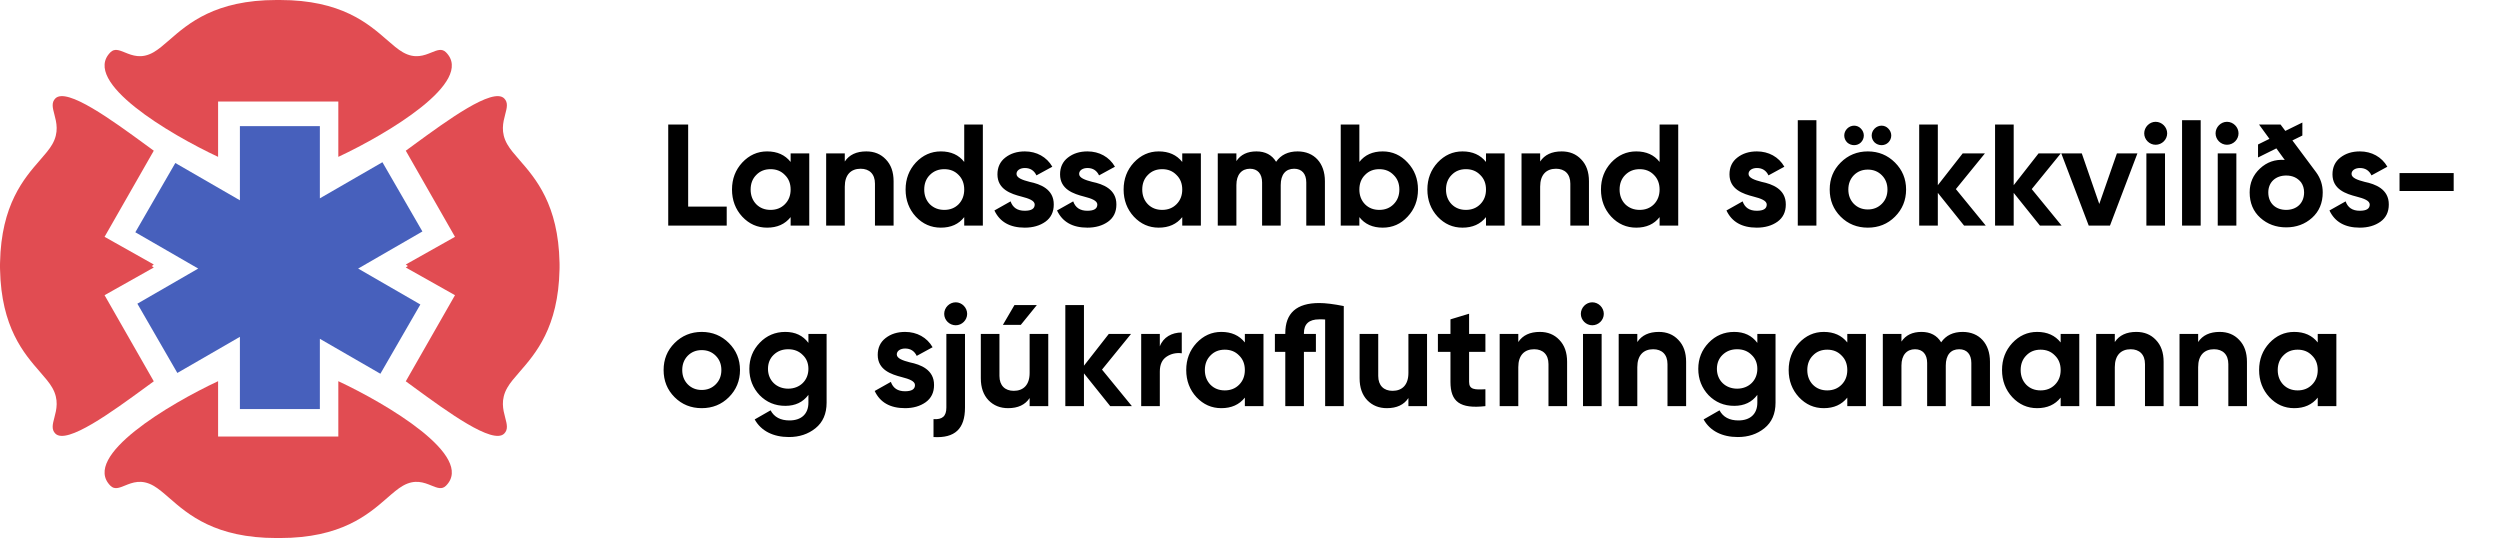
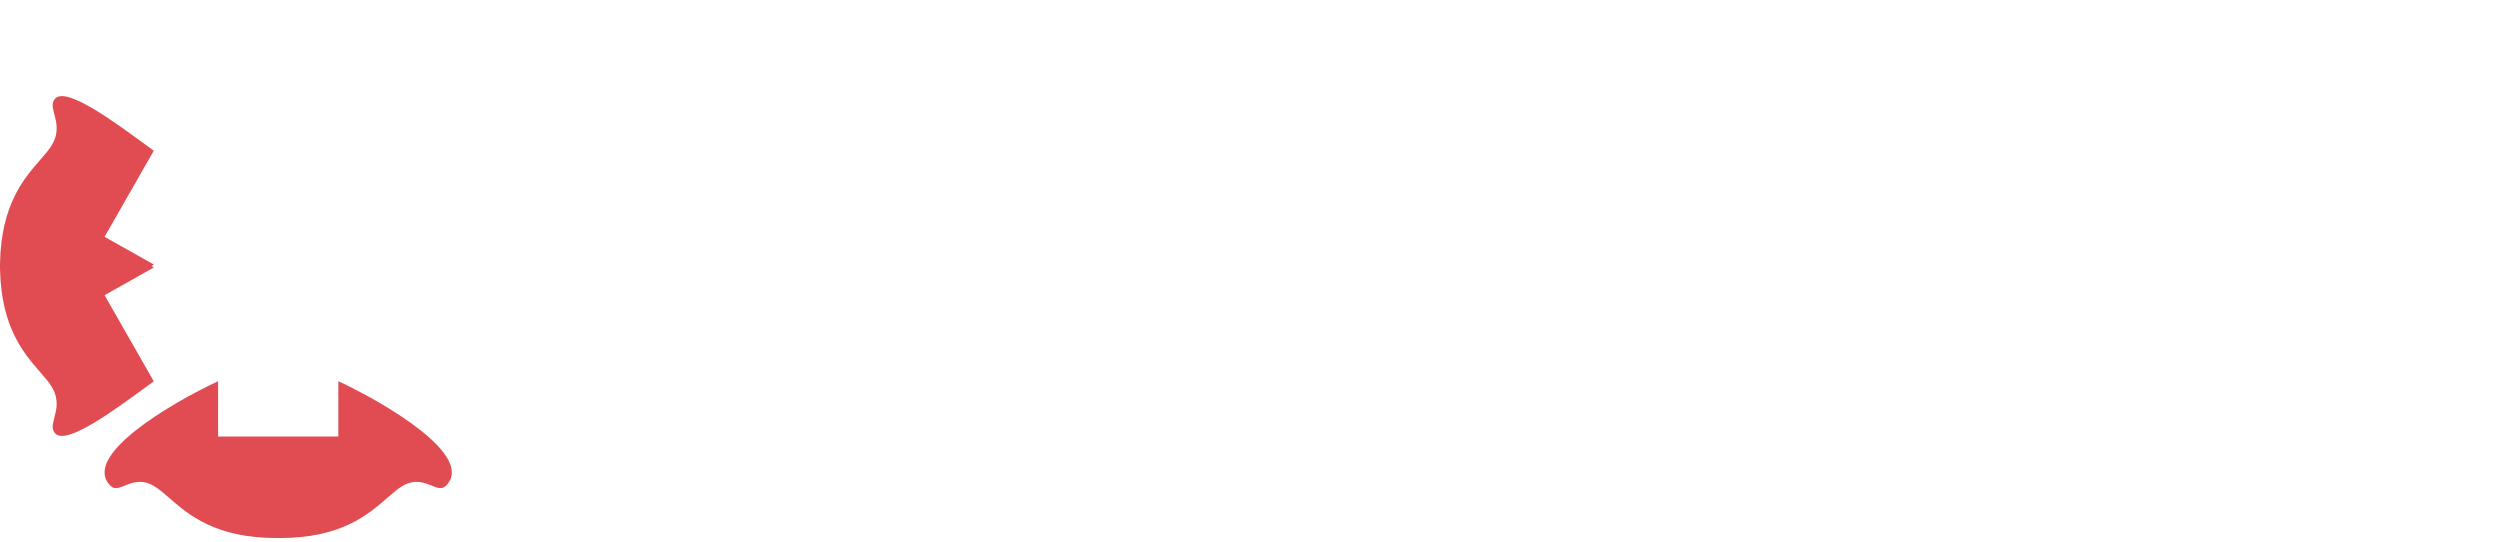
<svg xmlns="http://www.w3.org/2000/svg" width="277" height="60" viewBox="0 0 277 60" fill="none">
-   <path fill-rule="evenodd" clip-rule="evenodd" d="M50.413 26.24L44.961 16.698C45.244 16.493 45.538 16.277 45.841 16.055C49.558 13.337 54.605 9.645 55.866 10.905C56.322 11.361 56.168 11.947 55.978 12.667C55.742 13.562 55.452 14.665 56.207 15.986C56.525 16.543 57.01 17.099 57.567 17.738C59.348 19.782 61.863 22.668 61.995 29.088C61.998 29.167 62 29.248 62 29.331C62 29.378 62 29.426 61.999 29.474C62 29.521 62 29.569 62 29.617C62 29.7 61.998 29.78 61.995 29.86C61.863 36.28 59.348 39.165 57.567 41.209C57.01 41.848 56.525 42.405 56.207 42.962C55.452 44.283 55.742 45.386 55.978 46.281C56.168 47.001 56.322 47.587 55.866 48.043C54.605 49.303 49.558 45.611 45.841 42.892C45.538 42.67 45.244 42.455 44.961 42.249L50.413 32.707L44.961 29.64C45.033 29.585 45.109 29.53 45.189 29.474C45.109 29.418 45.033 29.362 44.961 29.307L50.413 26.24Z" fill="#E14C52" />
  <path fill-rule="evenodd" clip-rule="evenodd" d="M11.586 26.24L17.039 16.698C16.756 16.493 16.462 16.277 16.159 16.055C12.442 13.337 7.394 9.645 6.134 10.905C5.678 11.361 5.832 11.947 6.022 12.667C6.258 13.562 6.548 14.665 5.793 15.986C5.475 16.543 4.99 17.099 4.433 17.738C2.652 19.782 0.137 22.668 0.005 29.088C0.002 29.167 -4.19617e-05 29.248 -4.19617e-05 29.331C-4.19617e-05 29.378 8.7738e-05 29.426 0 29.474C8.7738e-05 29.521 -4.19617e-05 29.569 -4.19617e-05 29.617C-4.19617e-05 29.7 0.002 29.78 0.005 29.86C0.137 36.28 2.652 39.165 4.433 41.209C4.99 41.848 5.475 42.405 5.793 42.962C6.548 44.283 6.258 45.386 6.022 46.281C5.832 47.001 5.678 47.587 6.134 48.043C7.394 49.303 12.442 45.611 16.159 42.892C16.462 42.67 16.756 42.455 17.039 42.249L11.586 32.707L17.039 29.64C16.967 29.585 16.89 29.53 16.811 29.474C16.89 29.418 16.967 29.362 17.039 29.307L11.586 26.24Z" fill="#E14C52" />
-   <path fill-rule="evenodd" clip-rule="evenodd" d="M26.581 13.972H35.441V21.975L42.372 17.973L46.802 25.647L39.682 29.757L46.576 33.737L42.146 41.411L35.441 37.54V45.324H26.581V37.321L19.65 41.323L15.22 33.649L21.962 29.757L14.994 25.735L19.425 18.061L26.581 22.193V13.972Z" fill="#4760BC" />
-   <path fill-rule="evenodd" clip-rule="evenodd" d="M24.165 11.246V17.38C18.826 14.881 8.966 9.065 12.237 5.793C12.687 5.344 13.202 5.553 13.842 5.813C14.656 6.144 15.672 6.557 17.008 5.793C17.565 5.475 18.122 4.99 18.761 4.433C20.86 2.603 23.847 0 30.639 0C30.702 0 30.764 0.001 30.825 0.002C30.886 0.001 30.948 0 31.011 0C37.803 0 40.791 2.603 42.89 4.433C43.529 4.99 44.086 5.475 44.642 5.793C45.979 6.557 46.994 6.144 47.809 5.813C48.448 5.553 48.964 5.344 49.413 5.793C52.685 9.065 42.825 14.881 37.486 17.38V11.246H30.98H30.67H24.165Z" fill="#E14C52" />
  <path fill-rule="evenodd" clip-rule="evenodd" d="M37.486 48.369L37.486 42.235C42.825 44.734 52.685 50.55 49.413 53.821C48.964 54.271 48.448 54.061 47.809 53.801C46.994 53.47 45.979 53.058 44.642 53.821C44.086 54.139 43.529 54.625 42.89 55.182C40.791 57.011 37.803 59.614 31.011 59.614C30.948 59.614 30.886 59.614 30.825 59.613C30.764 59.614 30.702 59.614 30.639 59.614C23.847 59.614 20.86 57.011 18.761 55.182C18.122 54.625 17.565 54.139 17.008 53.821C15.672 53.058 14.656 53.47 13.842 53.801C13.202 54.061 12.687 54.271 12.237 53.821C8.966 50.55 18.826 44.734 24.165 42.235L24.165 48.369L30.67 48.369L30.98 48.369L37.486 48.369Z" fill="#E14C52" />
-   <path d="M76.248 13.8H74.04V25H80.52V22.888H76.248V13.8ZM87.602 17.944C86.978 17.16 86.114 16.776 84.994 16.776C83.922 16.776 83.01 17.192 82.242 18.008C81.49 18.824 81.106 19.816 81.106 21C81.106 22.184 81.49 23.192 82.242 24.008C83.01 24.824 83.922 25.224 84.994 25.224C86.114 25.224 86.978 24.84 87.602 24.056V25H89.666V17H87.602V17.944ZM83.794 22.632C83.378 22.2 83.17 21.656 83.17 21C83.17 20.344 83.378 19.8 83.794 19.384C84.21 18.952 84.738 18.744 85.378 18.744C86.018 18.744 86.546 18.952 86.962 19.384C87.394 19.8 87.602 20.344 87.602 21C87.602 21.656 87.394 22.2 86.962 22.632C86.546 23.048 86.018 23.256 85.378 23.256C84.738 23.256 84.21 23.048 83.794 22.632ZM95.986 16.776C94.898 16.776 94.098 17.144 93.602 17.896V17H91.538V25H93.602V20.68C93.602 19.352 94.29 18.696 95.362 18.696C96.322 18.696 96.946 19.272 96.946 20.344V25H99.01V20.088C99.01 19.048 98.722 18.248 98.146 17.656C97.586 17.064 96.866 16.776 95.986 16.776ZM106.836 17.944C106.228 17.16 105.364 16.776 104.244 16.776C103.172 16.776 102.244 17.192 101.476 18.008C100.724 18.824 100.34 19.816 100.34 21C100.34 22.184 100.724 23.192 101.476 24.008C102.244 24.824 103.172 25.224 104.244 25.224C105.364 25.224 106.228 24.84 106.836 24.056V25H108.9V13.8H106.836V17.944ZM103.028 22.632C102.612 22.2 102.404 21.656 102.404 21C102.404 20.344 102.612 19.8 103.028 19.384C103.46 18.952 103.988 18.744 104.628 18.744C105.268 18.744 105.796 18.952 106.212 19.384C106.628 19.8 106.836 20.344 106.836 21C106.836 21.656 106.628 22.2 106.212 22.632C105.796 23.048 105.268 23.256 104.628 23.256C103.988 23.256 103.46 23.048 103.028 22.632ZM112.629 19.272C112.629 18.872 113.029 18.616 113.557 18.616C114.149 18.616 114.581 18.888 114.837 19.432L116.597 18.472C115.973 17.384 114.853 16.776 113.557 16.776C112.693 16.776 111.973 17 111.381 17.464C110.805 17.912 110.517 18.536 110.517 19.32C110.517 20.984 112.005 21.48 113.189 21.784C114.005 21.992 114.645 22.232 114.645 22.664C114.645 23.128 114.277 23.352 113.541 23.352C112.725 23.352 112.213 23 111.973 22.312L110.181 23.32C110.773 24.584 111.893 25.224 113.541 25.224C114.453 25.224 115.221 25 115.829 24.568C116.453 24.12 116.757 23.48 116.757 22.664C116.773 20.952 115.253 20.392 114.085 20.152C113.269 19.944 112.629 19.704 112.629 19.272ZM119.567 19.272C119.567 18.872 119.967 18.616 120.495 18.616C121.087 18.616 121.519 18.888 121.775 19.432L123.535 18.472C122.911 17.384 121.791 16.776 120.495 16.776C119.631 16.776 118.911 17 118.319 17.464C117.743 17.912 117.455 18.536 117.455 19.32C117.455 20.984 118.943 21.48 120.127 21.784C120.943 21.992 121.583 22.232 121.583 22.664C121.583 23.128 121.215 23.352 120.479 23.352C119.663 23.352 119.151 23 118.911 22.312L117.119 23.32C117.711 24.584 118.831 25.224 120.479 25.224C121.391 25.224 122.159 25 122.767 24.568C123.391 24.12 123.695 23.48 123.695 22.664C123.711 20.952 122.191 20.392 121.023 20.152C120.207 19.944 119.567 19.704 119.567 19.272ZM130.993 17.944C130.369 17.16 129.505 16.776 128.385 16.776C127.313 16.776 126.401 17.192 125.633 18.008C124.881 18.824 124.497 19.816 124.497 21C124.497 22.184 124.881 23.192 125.633 24.008C126.401 24.824 127.313 25.224 128.385 25.224C129.505 25.224 130.369 24.84 130.993 24.056V25H133.057V17H130.993V17.944ZM127.185 22.632C126.769 22.2 126.561 21.656 126.561 21C126.561 20.344 126.769 19.8 127.185 19.384C127.601 18.952 128.129 18.744 128.769 18.744C129.409 18.744 129.937 18.952 130.353 19.384C130.785 19.8 130.993 20.344 130.993 21C130.993 21.656 130.785 22.2 130.353 22.632C129.937 23.048 129.409 23.256 128.769 23.256C128.129 23.256 127.601 23.048 127.185 22.632ZM143.776 16.776C142.72 16.776 141.92 17.16 141.392 17.928C140.928 17.16 140.192 16.776 139.216 16.776C138.208 16.776 137.472 17.128 136.992 17.848V17H134.928V25H136.992V20.504C136.992 19.336 137.584 18.696 138.496 18.696C139.344 18.696 139.84 19.256 139.84 20.216V25H141.904V20.504C141.904 19.336 142.448 18.696 143.392 18.696C144.24 18.696 144.736 19.256 144.736 20.216V25H146.8V20.072C146.8 18.072 145.616 16.776 143.776 16.776ZM153.209 16.776C152.089 16.776 151.225 17.16 150.617 17.944V13.8H148.553V25H150.617V24.056C151.225 24.84 152.089 25.224 153.209 25.224C154.281 25.224 155.209 24.824 155.961 24.008C156.729 23.192 157.113 22.184 157.113 21C157.113 19.816 156.729 18.824 155.961 18.008C155.209 17.192 154.281 16.776 153.209 16.776ZM151.241 22.632C150.825 22.2 150.617 21.656 150.617 21C150.617 20.344 150.825 19.8 151.241 19.384C151.657 18.952 152.185 18.744 152.825 18.744C153.465 18.744 153.993 18.952 154.409 19.384C154.841 19.8 155.049 20.344 155.049 21C155.049 21.656 154.841 22.2 154.409 22.632C153.993 23.048 153.465 23.256 152.825 23.256C152.185 23.256 151.657 23.048 151.241 22.632ZM164.649 17.944C164.025 17.16 163.161 16.776 162.041 16.776C160.969 16.776 160.057 17.192 159.289 18.008C158.537 18.824 158.153 19.816 158.153 21C158.153 22.184 158.537 23.192 159.289 24.008C160.057 24.824 160.969 25.224 162.041 25.224C163.161 25.224 164.025 24.84 164.649 24.056V25H166.713V17H164.649V17.944ZM160.841 22.632C160.425 22.2 160.217 21.656 160.217 21C160.217 20.344 160.425 19.8 160.841 19.384C161.257 18.952 161.785 18.744 162.425 18.744C163.065 18.744 163.593 18.952 164.009 19.384C164.441 19.8 164.649 20.344 164.649 21C164.649 21.656 164.441 22.2 164.009 22.632C163.593 23.048 163.065 23.256 162.425 23.256C161.785 23.256 161.257 23.048 160.841 22.632ZM173.033 16.776C171.945 16.776 171.145 17.144 170.649 17.896V17H168.585V25H170.649V20.68C170.649 19.352 171.337 18.696 172.409 18.696C173.369 18.696 173.993 19.272 173.993 20.344V25H176.057V20.088C176.057 19.048 175.769 18.248 175.193 17.656C174.633 17.064 173.913 16.776 173.033 16.776ZM183.883 17.944C183.275 17.16 182.411 16.776 181.291 16.776C180.219 16.776 179.291 17.192 178.523 18.008C177.771 18.824 177.387 19.816 177.387 21C177.387 22.184 177.771 23.192 178.523 24.008C179.291 24.824 180.219 25.224 181.291 25.224C182.411 25.224 183.275 24.84 183.883 24.056V25H185.947V13.8H183.883V17.944ZM180.075 22.632C179.659 22.2 179.451 21.656 179.451 21C179.451 20.344 179.659 19.8 180.075 19.384C180.507 18.952 181.035 18.744 181.675 18.744C182.315 18.744 182.843 18.952 183.259 19.384C183.675 19.8 183.883 20.344 183.883 21C183.883 21.656 183.675 22.2 183.259 22.632C182.843 23.048 182.315 23.256 181.675 23.256C181.035 23.256 180.507 23.048 180.075 22.632ZM193.739 19.272C193.739 18.872 194.139 18.616 194.667 18.616C195.259 18.616 195.691 18.888 195.947 19.432L197.707 18.472C197.083 17.384 195.963 16.776 194.667 16.776C193.803 16.776 193.083 17 192.491 17.464C191.915 17.912 191.627 18.536 191.627 19.32C191.627 20.984 193.115 21.48 194.299 21.784C195.115 21.992 195.755 22.232 195.755 22.664C195.755 23.128 195.387 23.352 194.651 23.352C193.835 23.352 193.323 23 193.083 22.312L191.291 23.32C191.883 24.584 193.003 25.224 194.651 25.224C195.563 25.224 196.331 25 196.939 24.568C197.563 24.12 197.867 23.48 197.867 22.664C197.883 20.952 196.363 20.392 195.195 20.152C194.379 19.944 193.739 19.704 193.739 19.272ZM201.258 25V13.32H199.194V25H201.258ZM206.187 15.784C206.619 15.352 206.619 14.68 206.187 14.248C205.787 13.816 205.099 13.816 204.667 14.248C204.235 14.68 204.235 15.352 204.667 15.784C205.099 16.184 205.787 16.184 206.187 15.784ZM209.227 15.784C209.659 15.352 209.659 14.68 209.227 14.248C208.827 13.816 208.139 13.816 207.707 14.248C207.275 14.68 207.275 15.352 207.707 15.784C208.139 16.184 208.827 16.184 209.227 15.784ZM209.963 24.008C210.779 23.192 211.195 22.184 211.195 21C211.195 19.816 210.779 18.824 209.963 18.008C209.147 17.192 208.139 16.776 206.955 16.776C205.771 16.776 204.763 17.192 203.947 18.008C203.131 18.824 202.731 19.816 202.731 21C202.731 22.184 203.131 23.192 203.947 24.008C204.763 24.824 205.771 25.224 206.955 25.224C208.139 25.224 209.147 24.824 209.963 24.008ZM205.403 22.584C205.003 22.168 204.795 21.64 204.795 21C204.795 20.36 205.003 19.832 205.403 19.416C205.819 19 206.331 18.792 206.955 18.792C207.579 18.792 208.091 19 208.507 19.416C208.923 19.832 209.131 20.36 209.131 21C209.131 21.64 208.923 22.168 208.507 22.584C208.091 23 207.579 23.208 206.955 23.208C206.331 23.208 205.819 23 205.403 22.584ZM216.711 20.952L219.927 17H217.463L214.711 20.52V13.8H212.647V25H214.711V21.368L217.623 25H220.023L216.711 20.952ZM225.117 20.952L228.333 17H225.869L223.117 20.52V13.8H221.053V25H223.117V21.368L226.029 25H228.429L225.117 20.952ZM232.6 22.6L230.664 17H228.392L231.432 25H233.784L236.824 17H234.552L232.6 22.6ZM238.843 16.04C239.547 16.04 240.123 15.464 240.123 14.776C240.123 14.088 239.547 13.496 238.843 13.496C238.155 13.496 237.579 14.088 237.579 14.776C237.579 15.464 238.155 16.04 238.843 16.04ZM239.883 25V17H237.819V25H239.883ZM243.836 25V13.32H241.772V25H243.836ZM246.749 16.04C247.453 16.04 248.029 15.464 248.029 14.776C248.029 14.088 247.453 13.496 246.749 13.496C246.061 13.496 245.485 14.088 245.485 14.776C245.485 15.464 246.061 16.04 246.749 16.04ZM247.789 25V17H245.725V25H247.789ZM253.998 15.56L255.102 15.016V13.576L253.214 14.504L252.686 13.8H250.302L251.454 15.384L250.19 16.008V17.448L252.222 16.44L253.15 17.72C252.078 17.64 251.166 17.96 250.398 18.68C249.646 19.384 249.262 20.264 249.262 21.32C249.262 22.488 249.662 23.432 250.446 24.136C251.23 24.84 252.19 25.192 253.31 25.192C254.43 25.192 255.39 24.84 256.174 24.136C256.958 23.432 257.358 22.488 257.358 21.32C257.358 20.504 257.118 19.752 256.622 19.08L253.998 15.56ZM253.31 23.256C252.142 23.256 251.326 22.52 251.326 21.32C251.326 20.184 252.142 19.448 253.31 19.448C254.014 19.448 254.558 19.704 254.958 20.2C255.182 20.52 255.294 20.888 255.294 21.32C255.294 22.52 254.462 23.256 253.31 23.256ZM260.551 19.272C260.551 18.872 260.951 18.616 261.479 18.616C262.071 18.616 262.503 18.888 262.759 19.432L264.519 18.472C263.895 17.384 262.775 16.776 261.479 16.776C260.615 16.776 259.895 17 259.303 17.464C258.727 17.912 258.439 18.536 258.439 19.32C258.439 20.984 259.927 21.48 261.111 21.784C261.927 21.992 262.567 22.232 262.567 22.664C262.567 23.128 262.199 23.352 261.463 23.352C260.647 23.352 260.135 23 259.895 22.312L258.103 23.32C258.695 24.584 259.815 25.224 261.463 25.224C262.375 25.224 263.143 25 263.751 24.568C264.375 24.12 264.679 23.48 264.679 22.664C264.695 20.952 263.175 20.392 262.007 20.152C261.191 19.944 260.551 19.704 260.551 19.272ZM271.868 21.16V19.176H265.868V21.16H271.868ZM80.76 44.008C81.576 43.192 81.992 42.184 81.992 41C81.992 39.816 81.576 38.824 80.76 38.008C79.944 37.192 78.936 36.776 77.752 36.776C76.568 36.776 75.56 37.192 74.744 38.008C73.928 38.824 73.528 39.816 73.528 41C73.528 42.184 73.928 43.192 74.744 44.008C75.56 44.824 76.568 45.224 77.752 45.224C78.936 45.224 79.944 44.824 80.76 44.008ZM76.2 42.584C75.8 42.168 75.592 41.64 75.592 41C75.592 40.36 75.8 39.832 76.2 39.416C76.616 39 77.128 38.792 77.752 38.792C78.376 38.792 78.888 39 79.304 39.416C79.72 39.832 79.928 40.36 79.928 41C79.928 41.64 79.72 42.168 79.304 42.584C78.888 43 78.376 43.208 77.752 43.208C77.128 43.208 76.616 43 76.2 42.584ZM89.572 37.992C88.964 37.176 88.116 36.776 87.012 36.776C85.892 36.776 84.948 37.176 84.18 37.976C83.412 38.776 83.028 39.736 83.028 40.872C83.028 42.008 83.412 42.984 84.164 43.784C84.932 44.568 85.876 44.968 87.012 44.968C88.116 44.968 88.964 44.568 89.572 43.752V44.616C89.572 45.88 88.772 46.584 87.476 46.584C86.484 46.584 85.78 46.216 85.38 45.464L83.62 46.472C84.324 47.752 85.684 48.424 87.412 48.424C88.564 48.424 89.54 48.104 90.356 47.448C91.172 46.792 91.588 45.848 91.588 44.616V37H89.572V37.992ZM89.572 40.872C89.572 42.152 88.628 43.064 87.332 43.064C86.036 43.064 85.092 42.152 85.092 40.872C85.092 40.248 85.3 39.72 85.716 39.32C86.148 38.904 86.676 38.696 87.332 38.696C87.988 38.696 88.516 38.904 88.932 39.32C89.364 39.72 89.572 40.248 89.572 40.872ZM99.364 39.272C99.364 38.872 99.764 38.616 100.292 38.616C100.884 38.616 101.316 38.888 101.572 39.432L103.332 38.472C102.708 37.384 101.588 36.776 100.292 36.776C99.428 36.776 98.708 37 98.116 37.464C97.54 37.912 97.252 38.536 97.252 39.32C97.252 40.984 98.74 41.48 99.924 41.784C100.74 41.992 101.38 42.232 101.38 42.664C101.38 43.128 101.012 43.352 100.276 43.352C99.46 43.352 98.948 43 98.708 42.312L96.916 43.32C97.508 44.584 98.628 45.224 100.276 45.224C101.188 45.224 101.956 45 102.564 44.568C103.188 44.12 103.492 43.48 103.492 42.664C103.508 40.952 101.988 40.392 100.82 40.152C100.004 39.944 99.364 39.704 99.364 39.272ZM105.897 36.04C106.585 36.04 107.161 35.464 107.161 34.776C107.161 34.088 106.585 33.496 105.897 33.496C105.193 33.496 104.617 34.088 104.617 34.776C104.617 35.464 105.193 36.04 105.897 36.04ZM104.857 45.16C104.857 46.12 104.409 46.504 103.433 46.44V48.424C105.801 48.568 106.921 47.512 106.921 45.16V37H104.857V45.16ZM112.403 33.8L111.123 35.992H113.107L114.883 33.8H112.403ZM114.083 41.32C114.083 42.648 113.395 43.304 112.323 43.304C111.363 43.304 110.739 42.728 110.739 41.656V37H108.675V41.912C108.675 42.952 108.963 43.752 109.523 44.344C110.099 44.936 110.819 45.224 111.699 45.224C112.787 45.224 113.587 44.856 114.083 44.104V45H116.147V37H114.083V41.32ZM122.102 40.952L125.318 37H122.854L120.102 40.52V33.8H118.038V45H120.102V41.368L123.014 45H125.414L122.102 40.952ZM128.508 37H126.444V45H128.508V41.176C128.508 40.408 128.748 39.864 129.244 39.528C129.74 39.192 130.316 39.064 130.94 39.144V36.84C129.852 36.84 128.892 37.352 128.508 38.376V37ZM137.93 37.944C137.306 37.16 136.442 36.776 135.322 36.776C134.25 36.776 133.338 37.192 132.57 38.008C131.818 38.824 131.434 39.816 131.434 41C131.434 42.184 131.818 43.192 132.57 44.008C133.338 44.824 134.25 45.224 135.322 45.224C136.442 45.224 137.306 44.84 137.93 44.056V45H139.994V37H137.93V37.944ZM134.122 42.632C133.706 42.2 133.498 41.656 133.498 41C133.498 40.344 133.706 39.8 134.122 39.384C134.538 38.952 135.066 38.744 135.706 38.744C136.346 38.744 136.874 38.952 137.29 39.384C137.722 39.8 137.93 40.344 137.93 41C137.93 41.656 137.722 42.2 137.29 42.632C136.874 43.048 136.346 43.256 135.706 43.256C135.066 43.256 134.538 43.048 134.122 42.632ZM146.17 33.576C143.658 33.576 142.41 34.696 142.41 36.92V37H141.258V38.984H142.41V45H144.474V38.984H145.802V37H144.474V36.92C144.474 35.896 145.034 35.384 146.17 35.384C146.458 35.384 146.682 35.384 146.826 35.4V45H148.89V33.912C147.77 33.688 146.858 33.576 146.17 33.576ZM156.052 41.32C156.052 42.648 155.364 43.304 154.292 43.304C153.332 43.304 152.708 42.728 152.708 41.656V37H150.644V41.912C150.644 42.952 150.932 43.752 151.492 44.344C152.068 44.936 152.788 45.224 153.668 45.224C154.756 45.224 155.556 44.856 156.052 44.104V45H158.116V37H156.052V41.32ZM164.583 37H162.775V34.76L160.711 35.384V37H159.319V38.984H160.711V42.312C160.711 44.504 161.751 45.32 164.583 45V43.128C163.399 43.192 162.775 43.176 162.775 42.312V38.984H164.583V37ZM170.611 36.776C169.523 36.776 168.723 37.144 168.227 37.896V37H166.163V45H168.227V40.68C168.227 39.352 168.915 38.696 169.987 38.696C170.947 38.696 171.571 39.272 171.571 40.344V45H173.635V40.088C173.635 39.048 173.347 38.248 172.771 37.656C172.211 37.064 171.491 36.776 170.611 36.776ZM176.421 36.04C177.125 36.04 177.701 35.464 177.701 34.776C177.701 34.088 177.125 33.496 176.421 33.496C175.733 33.496 175.157 34.088 175.157 34.776C175.157 35.464 175.733 36.04 176.421 36.04ZM177.461 45V37H175.397V45H177.461ZM183.798 36.776C182.71 36.776 181.91 37.144 181.414 37.896V37H179.35V45H181.414V40.68C181.414 39.352 182.102 38.696 183.174 38.696C184.134 38.696 184.758 39.272 184.758 40.344V45H186.822V40.088C186.822 39.048 186.534 38.248 185.958 37.656C185.398 37.064 184.678 36.776 183.798 36.776ZM194.713 37.992C194.105 37.176 193.257 36.776 192.153 36.776C191.033 36.776 190.089 37.176 189.321 37.976C188.553 38.776 188.169 39.736 188.169 40.872C188.169 42.008 188.553 42.984 189.305 43.784C190.073 44.568 191.017 44.968 192.153 44.968C193.257 44.968 194.105 44.568 194.713 43.752V44.616C194.713 45.88 193.913 46.584 192.617 46.584C191.625 46.584 190.921 46.216 190.521 45.464L188.761 46.472C189.465 47.752 190.825 48.424 192.553 48.424C193.705 48.424 194.681 48.104 195.497 47.448C196.313 46.792 196.729 45.848 196.729 44.616V37H194.713V37.992ZM194.713 40.872C194.713 42.152 193.769 43.064 192.473 43.064C191.177 43.064 190.233 42.152 190.233 40.872C190.233 40.248 190.441 39.72 190.857 39.32C191.289 38.904 191.817 38.696 192.473 38.696C193.129 38.696 193.657 38.904 194.073 39.32C194.505 39.72 194.713 40.248 194.713 40.872ZM204.68 37.944C204.056 37.16 203.192 36.776 202.072 36.776C201 36.776 200.088 37.192 199.32 38.008C198.568 38.824 198.184 39.816 198.184 41C198.184 42.184 198.568 43.192 199.32 44.008C200.088 44.824 201 45.224 202.072 45.224C203.192 45.224 204.056 44.84 204.68 44.056V45H206.744V37H204.68V37.944ZM200.872 42.632C200.456 42.2 200.248 41.656 200.248 41C200.248 40.344 200.456 39.8 200.872 39.384C201.288 38.952 201.816 38.744 202.456 38.744C203.096 38.744 203.624 38.952 204.04 39.384C204.472 39.8 204.68 40.344 204.68 41C204.68 41.656 204.472 42.2 204.04 42.632C203.624 43.048 203.096 43.256 202.456 43.256C201.816 43.256 201.288 43.048 200.872 42.632ZM217.464 36.776C216.408 36.776 215.608 37.16 215.08 37.928C214.616 37.16 213.88 36.776 212.904 36.776C211.896 36.776 211.16 37.128 210.68 37.848V37H208.616V45H210.68V40.504C210.68 39.336 211.272 38.696 212.184 38.696C213.032 38.696 213.528 39.256 213.528 40.216V45H215.592V40.504C215.592 39.336 216.136 38.696 217.08 38.696C217.928 38.696 218.424 39.256 218.424 40.216V45H220.488V40.072C220.488 38.072 219.304 36.776 217.464 36.776ZM228.321 37.944C227.697 37.16 226.833 36.776 225.713 36.776C224.641 36.776 223.729 37.192 222.961 38.008C222.209 38.824 221.825 39.816 221.825 41C221.825 42.184 222.209 43.192 222.961 44.008C223.729 44.824 224.641 45.224 225.713 45.224C226.833 45.224 227.697 44.84 228.321 44.056V45H230.385V37H228.321V37.944ZM224.513 42.632C224.097 42.2 223.889 41.656 223.889 41C223.889 40.344 224.097 39.8 224.513 39.384C224.929 38.952 225.457 38.744 226.097 38.744C226.737 38.744 227.265 38.952 227.681 39.384C228.113 39.8 228.321 40.344 228.321 41C228.321 41.656 228.113 42.2 227.681 42.632C227.265 43.048 226.737 43.256 226.097 43.256C225.457 43.256 224.929 43.048 224.513 42.632ZM236.705 36.776C235.617 36.776 234.817 37.144 234.321 37.896V37H232.257V45H234.321V40.68C234.321 39.352 235.009 38.696 236.081 38.696C237.041 38.696 237.665 39.272 237.665 40.344V45H239.729V40.088C239.729 39.048 239.441 38.248 238.865 37.656C238.305 37.064 237.585 36.776 236.705 36.776ZM245.939 36.776C244.851 36.776 244.051 37.144 243.555 37.896V37H241.491V45H243.555V40.68C243.555 39.352 244.243 38.696 245.315 38.696C246.275 38.696 246.899 39.272 246.899 40.344V45H248.963V40.088C248.963 39.048 248.675 38.248 248.099 37.656C247.539 37.064 246.819 36.776 245.939 36.776ZM256.805 37.944C256.181 37.16 255.317 36.776 254.197 36.776C253.125 36.776 252.213 37.192 251.445 38.008C250.693 38.824 250.309 39.816 250.309 41C250.309 42.184 250.693 43.192 251.445 44.008C252.213 44.824 253.125 45.224 254.197 45.224C255.317 45.224 256.181 44.84 256.805 44.056V45H258.869V37H256.805V37.944ZM252.997 42.632C252.581 42.2 252.373 41.656 252.373 41C252.373 40.344 252.581 39.8 252.997 39.384C253.413 38.952 253.941 38.744 254.581 38.744C255.221 38.744 255.749 38.952 256.165 39.384C256.597 39.8 256.805 40.344 256.805 41C256.805 41.656 256.597 42.2 256.165 42.632C255.749 43.048 255.221 43.256 254.581 43.256C253.941 43.256 253.413 43.048 252.997 42.632Z" fill="black" />
</svg>